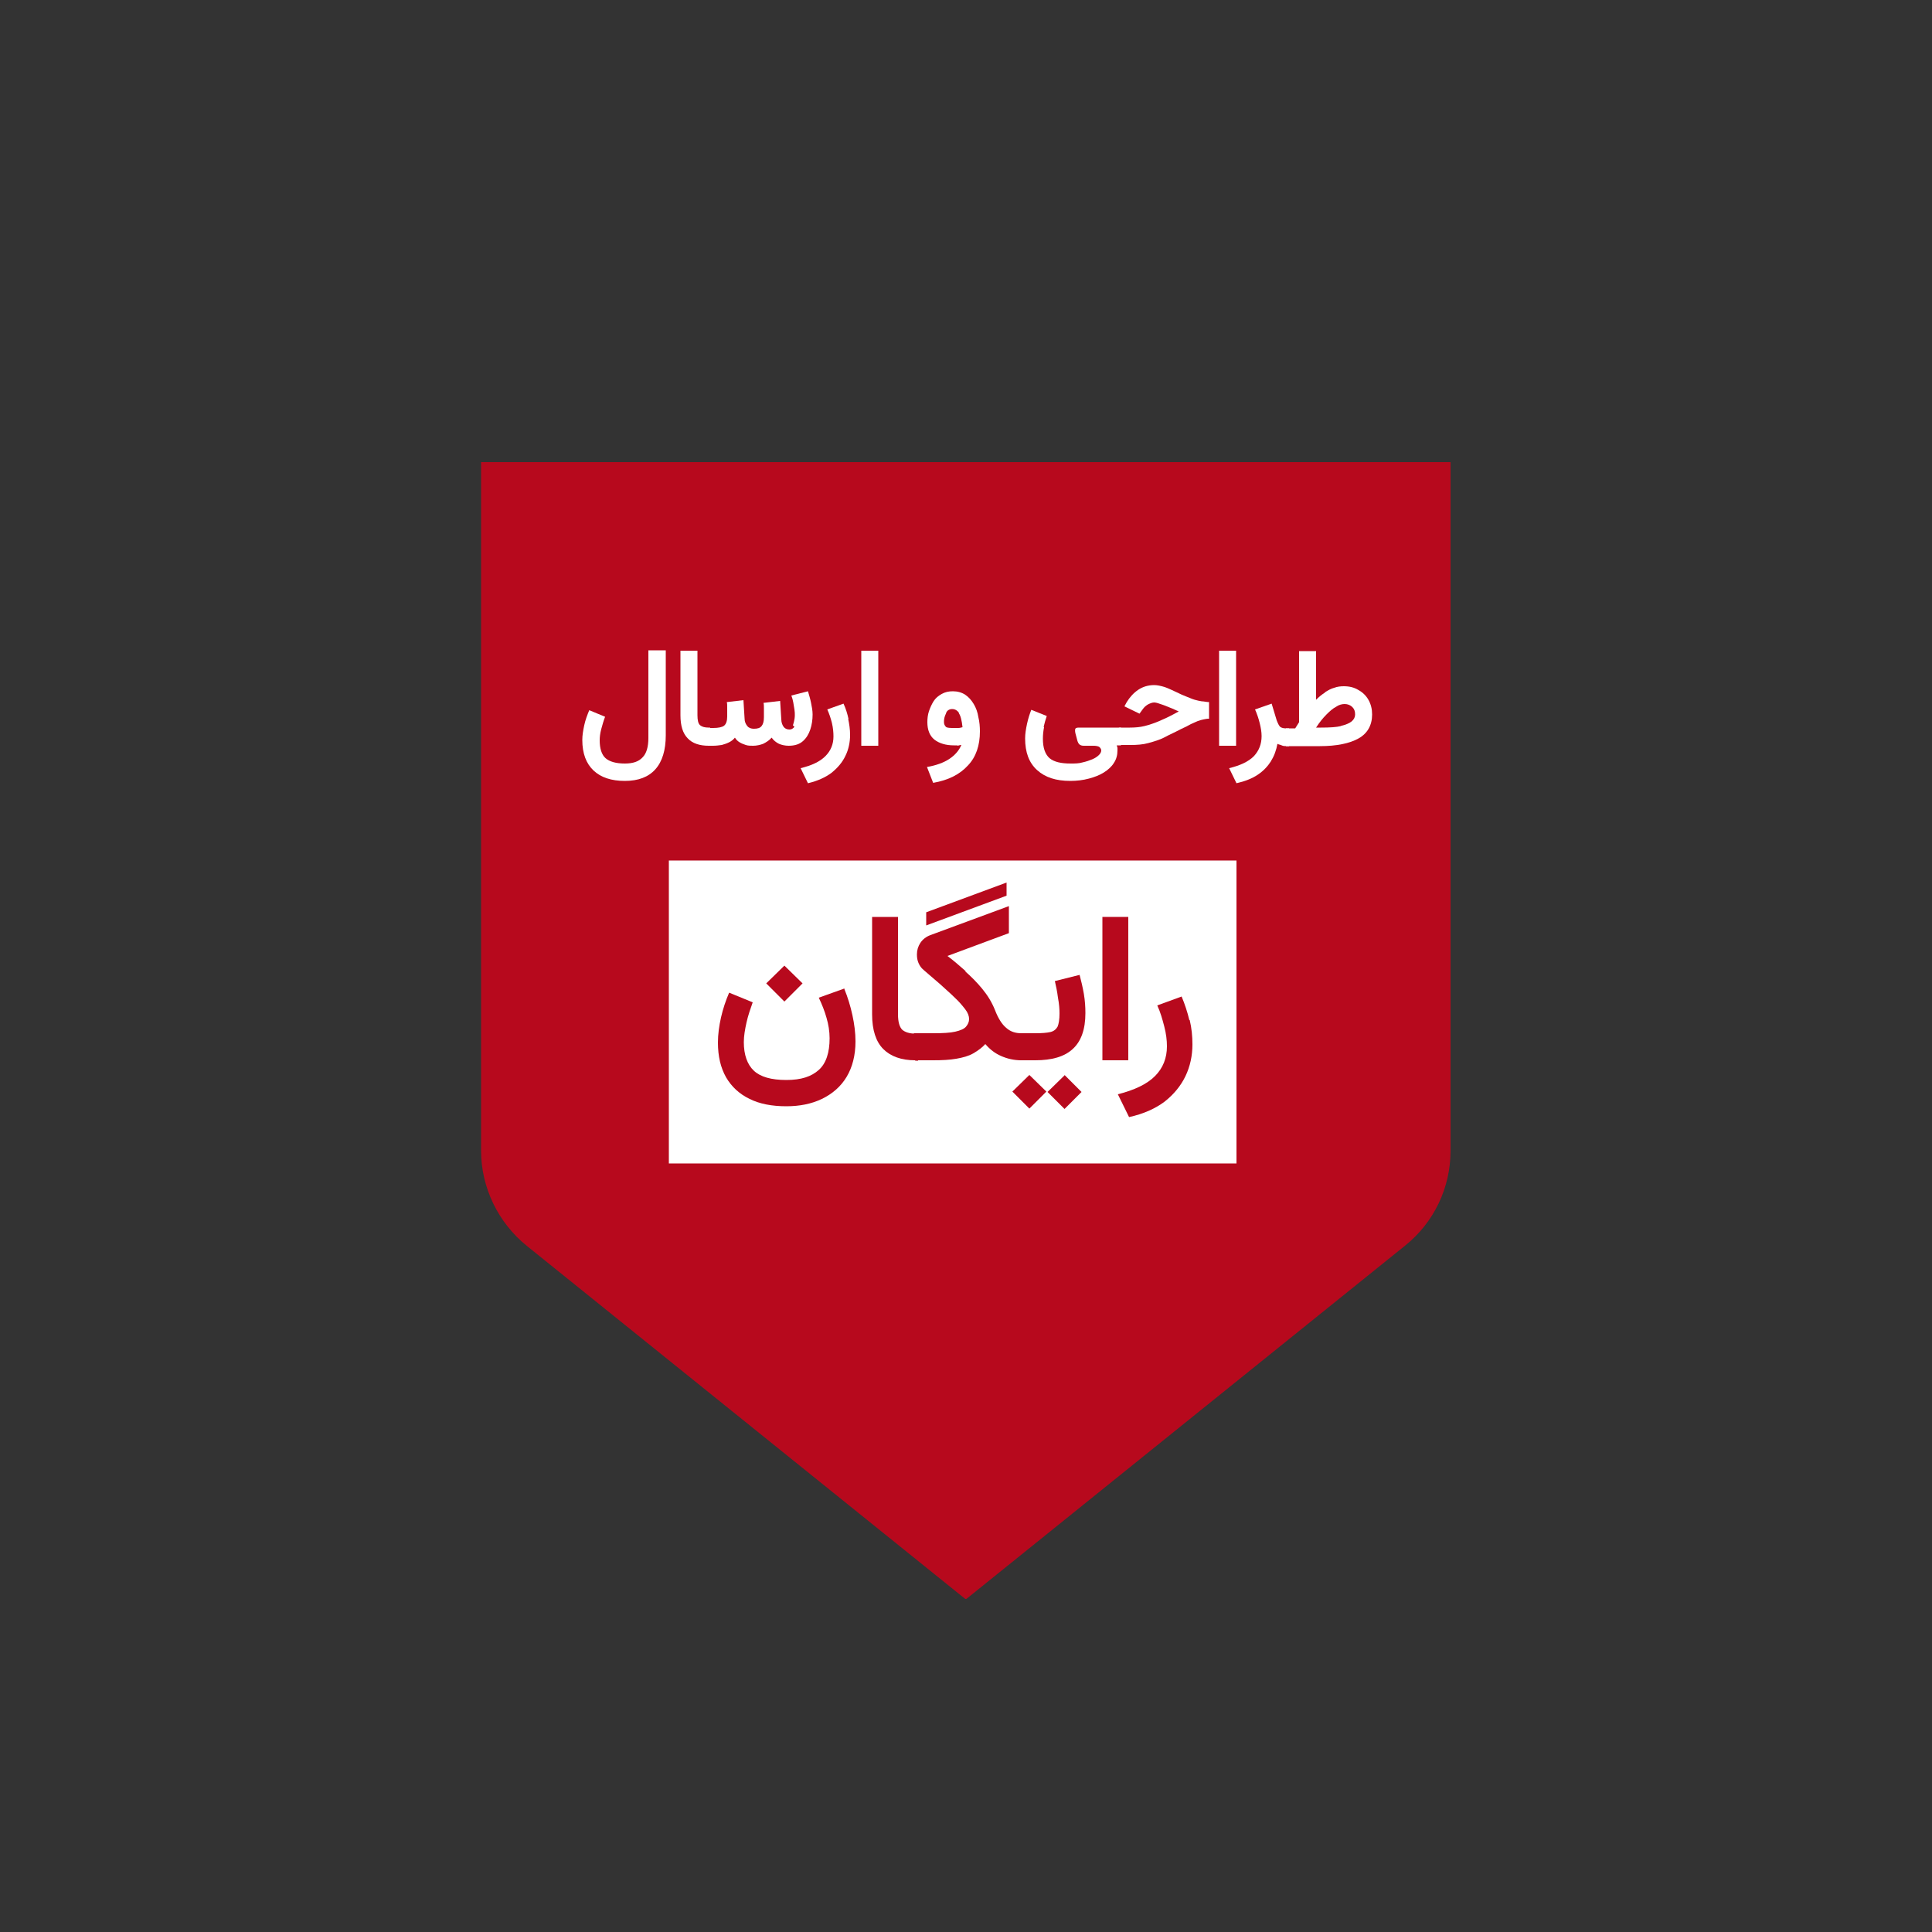
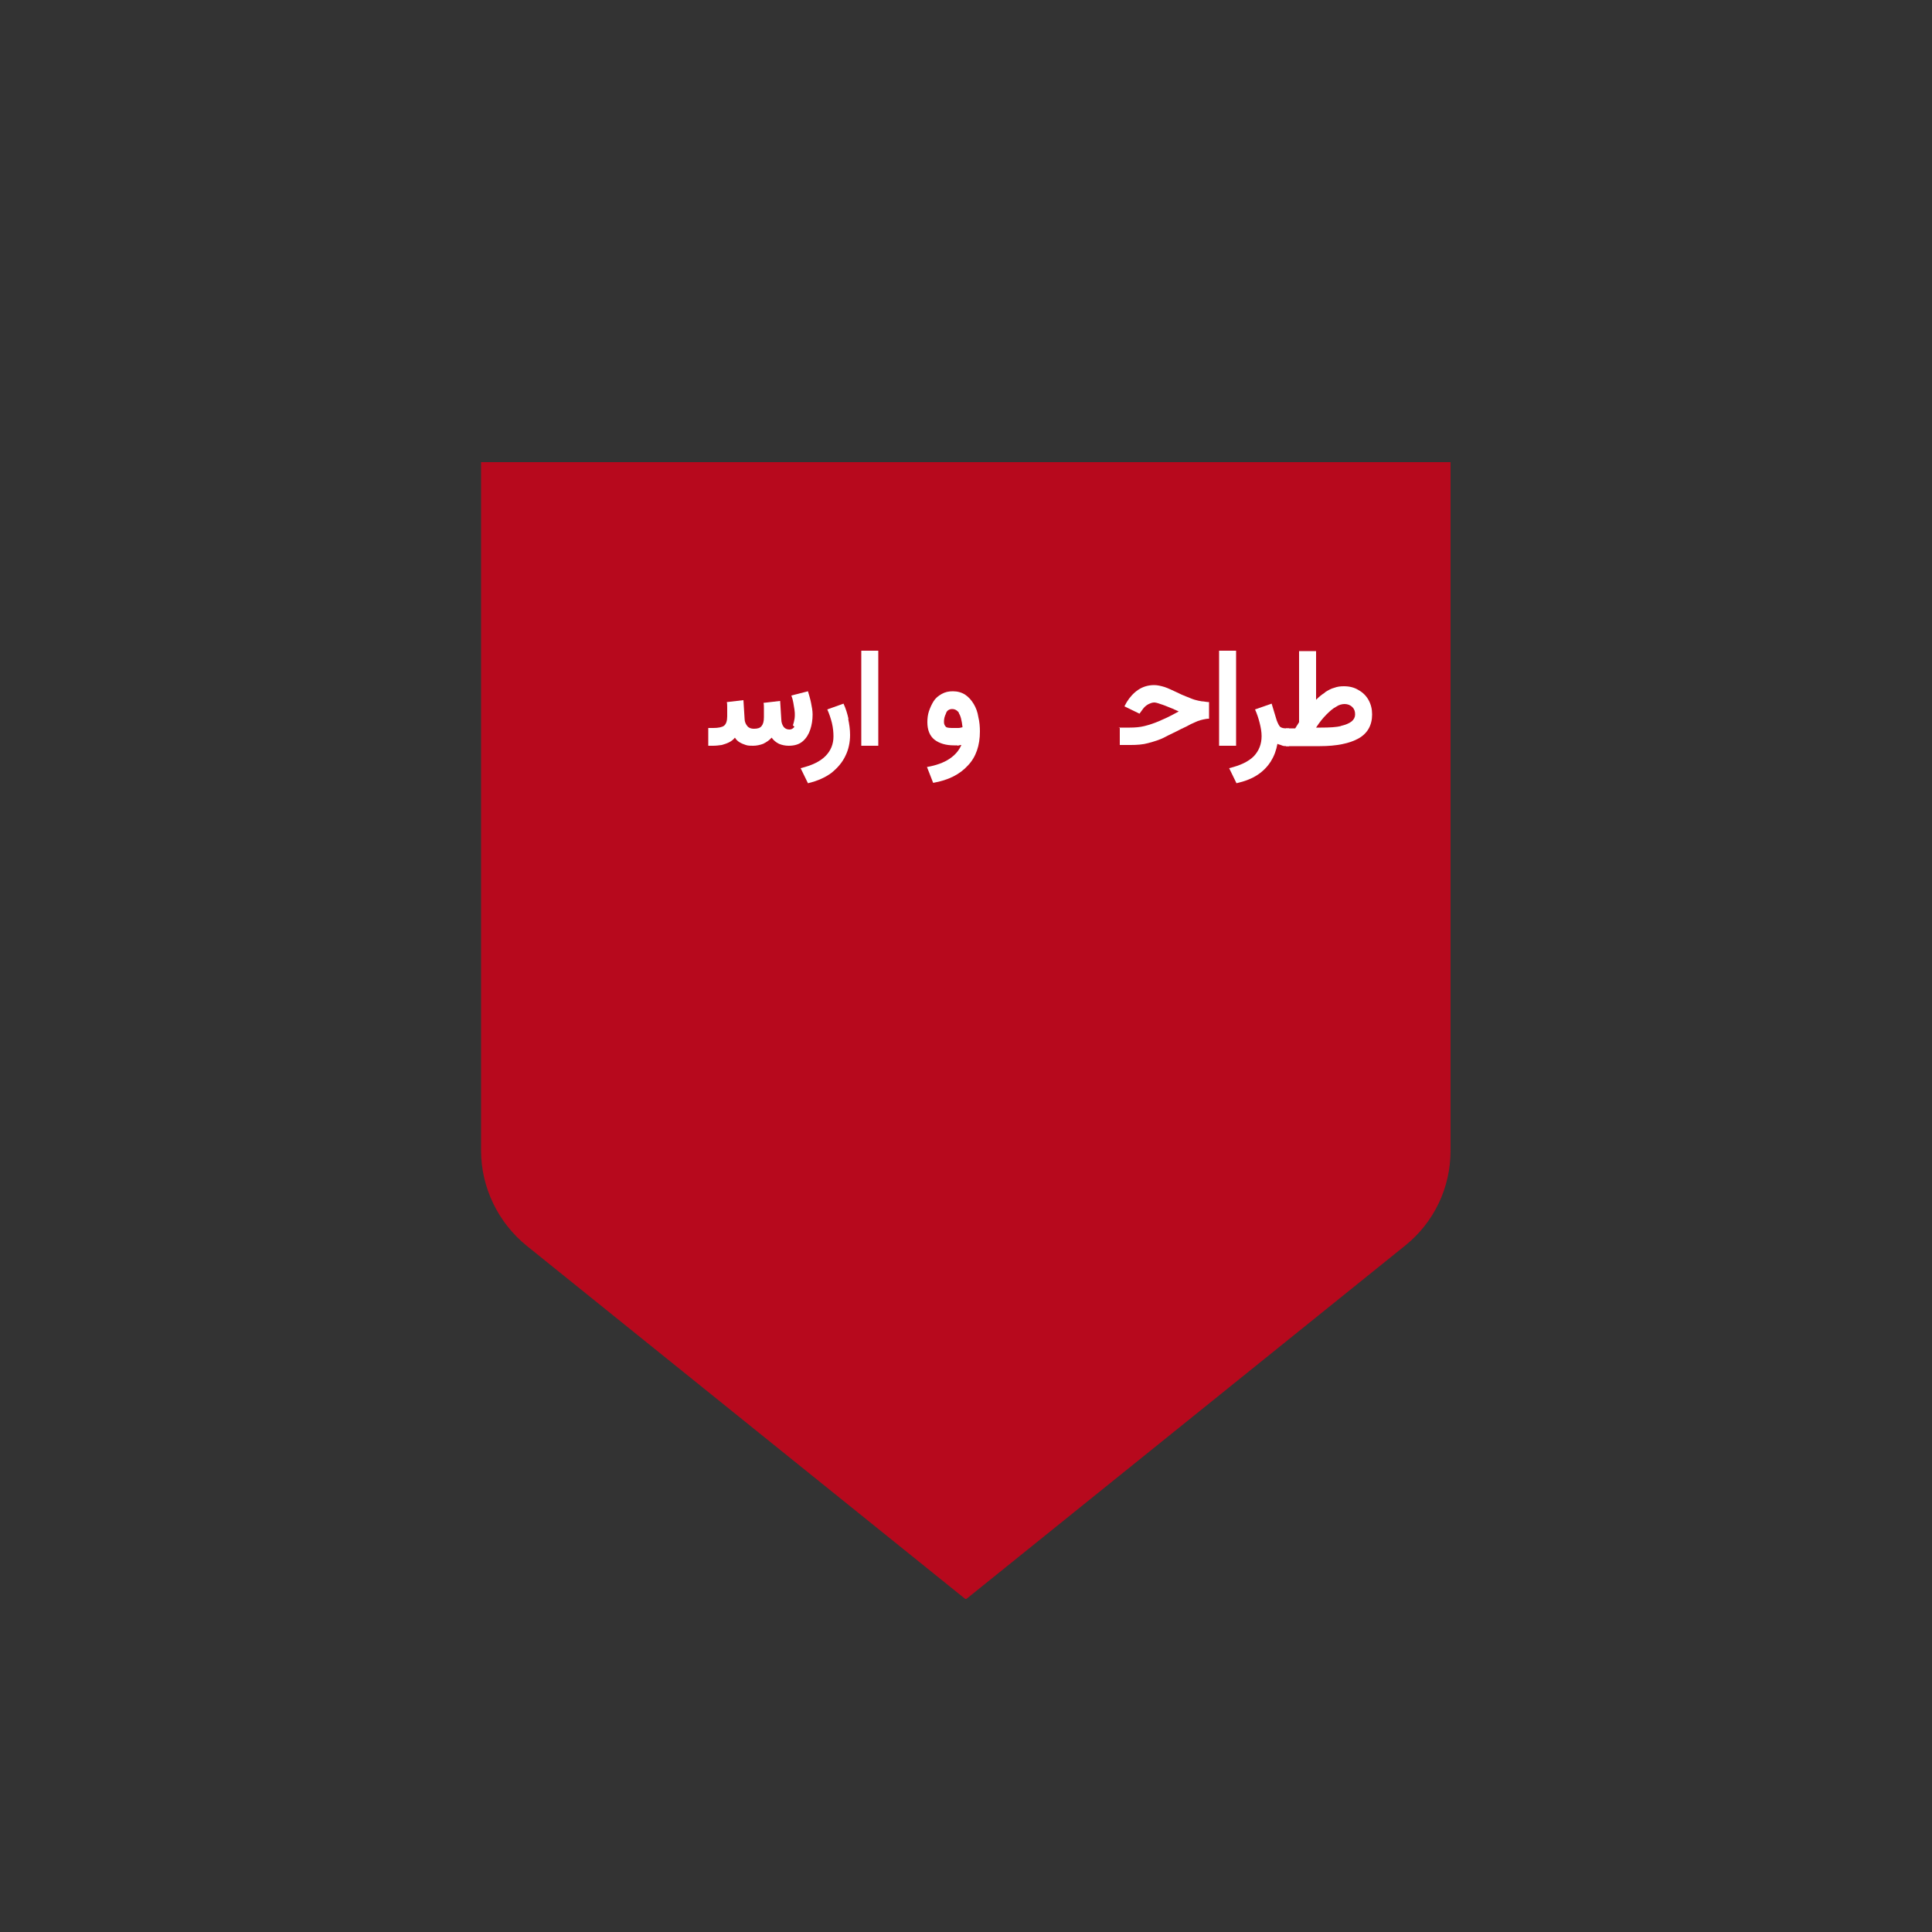
<svg xmlns="http://www.w3.org/2000/svg" id="Layer_1" viewBox="0 0 50 50">
  <rect x="0" y="0" width="50" height="50" fill="#333333" stroke="none" />
  <defs>
    <style>      .st0 {        fill: #b7091d;      }      .st1 {        fill: #fff;      }    </style>
  </defs>
  <path class="st0" d="M37.54,11.96v17.82c0,.96-.43,1.86-1.18,2.46l-11.35,9.14h-.03l-11.35-9.14c-.74-.6-1.18-1.51-1.18-2.46V11.96h25.08Z" />
-   <rect class="st1" x="17.31" y="22.27" width="14.69" height="7.84" />
  <g>
-     <path class="st1" d="M15.56,18.87c-.03.11-.04.21-.04.29,0,.21.05.37.15.46.1.09.27.14.5.14.21,0,.36-.05.46-.16.1-.1.15-.27.15-.5v-2.27h.45v2.2c0,.38-.09.68-.27.88-.18.2-.44.3-.79.3s-.62-.09-.81-.27-.29-.44-.29-.79c0-.12.02-.24.05-.38.03-.14.08-.27.13-.39l.41.17c-.04.1-.07.21-.1.32Z" />
-     <path class="st1" d="M18.34,19.3c-.23,0-.42-.06-.54-.19-.13-.13-.19-.33-.19-.6v-1.67h.44v1.67c0,.13.02.22.07.26.05.04.12.06.22.06h.04v.46h-.04Z" />
    <path class="st1" d="M20.52,18.77s.05-.13.05-.26c0-.04,0-.09-.01-.15s-.02-.12-.03-.18c-.01-.06-.03-.13-.05-.18l.43-.11c.03.1.06.2.08.3.02.1.04.2.04.3,0,.14-.02.27-.06.39-.04.12-.1.22-.19.3-.09.08-.21.12-.37.12-.09,0-.18-.02-.25-.05-.08-.04-.14-.09-.19-.16-.06.07-.14.12-.22.16-.08.03-.17.05-.26.05-.07,0-.13,0-.19-.02-.06-.02-.11-.04-.16-.07s-.09-.07-.12-.12c-.04.05-.09.09-.15.12-.06.03-.12.05-.19.07-.07.01-.15.02-.23.02h-.12v-.46h.13c.13,0,.23-.02.28-.06.05-.04.08-.12.08-.24,0-.02,0-.05,0-.09,0-.04,0-.09,0-.14,0-.05,0-.1-.01-.14l.43-.05.03.48c0,.08.03.14.07.19s.1.07.17.07c.1,0,.16-.02.2-.07.04-.05.06-.12.06-.23,0-.02,0-.05,0-.09,0-.04,0-.09,0-.14s0-.1-.01-.14l.43-.05.03.48c0,.08.03.15.06.19.03.04.08.07.15.07.05,0,.09-.02.13-.07Z" />
    <path class="st1" d="M21.95,18.6c.03.14.05.28.05.42,0,.19-.04.38-.12.54-.08.17-.2.31-.36.44-.16.12-.36.21-.61.27l-.19-.39c.29-.07.5-.17.64-.31.14-.14.21-.31.21-.51,0-.11-.01-.22-.04-.35-.03-.12-.07-.24-.12-.35l.42-.15c.06.13.1.26.13.4Z" />
    <path class="st1" d="M22.73,16.84v2.46h-.44v-2.46h.44Z" />
    <path class="st1" d="M24.78,19.29s-.06,0-.09,0c-.21,0-.38-.05-.51-.15-.12-.1-.18-.25-.18-.45,0-.09.01-.19.04-.28.03-.09.07-.18.12-.26.05-.08.12-.14.21-.19s.18-.07.29-.07c.12,0,.23.03.32.09.09.06.16.14.22.24s.1.21.12.34c.03.12.04.25.04.37,0,.36-.1.66-.31.88-.21.23-.5.38-.9.45l-.16-.41c.23-.04.43-.11.58-.21.15-.1.25-.22.31-.36-.03,0-.06.01-.1.02ZM24.82,18.45c-.05-.07-.11-.1-.18-.1-.04,0-.07.01-.1.03s-.05.05-.06.09c-.02.04-.03.07-.04.11s-.01.08-.01.11c0,.05.02.09.05.12s.11.03.22.03c.03,0,.07,0,.1,0,.04,0,.07-.01.11-.02-.02-.18-.05-.3-.1-.37Z" />
-     <path class="st1" d="M27.02,18.82c-.02.1-.03.2-.03.3,0,.24.06.4.17.5.12.1.3.14.55.14.11,0,.21,0,.31-.03.09-.02.18-.05.25-.08.07-.03.13-.07.17-.11s.06-.08.06-.12c0-.02-.01-.05-.04-.08-.03-.03-.09-.04-.18-.04h-.23c-.05,0-.09-.01-.12-.04-.02-.02-.04-.06-.05-.1l-.05-.19c-.01-.05-.01-.09,0-.11.01-.02.04-.03.09-.03h1.09v.46h-.11s.02.05.02.07c0,.02,0,.04,0,.06,0,.12-.03.23-.09.32-.06.1-.15.18-.26.25s-.24.12-.39.16-.31.06-.48.06c-.37,0-.65-.09-.86-.28-.21-.19-.31-.46-.31-.82,0-.12.02-.24.05-.38.03-.14.07-.26.11-.36l.4.16c-.03.09-.06.19-.08.28Z" />
    <path class="st1" d="M28.95,18.83h.29c.13,0,.26-.01.38-.04.12-.03.24-.07.36-.12.12-.05.25-.11.4-.19l.13-.07s-.02,0-.03-.01-.02,0-.04-.02c-.01,0-.03-.01-.05-.02s-.04-.02-.07-.03c-.12-.05-.22-.09-.29-.11-.08-.03-.13-.04-.16-.04-.05,0-.1.02-.16.05-.05.03-.1.07-.14.13l-.08.11-.39-.19.06-.11c.08-.13.18-.24.3-.32.12-.08.26-.12.41-.12.08,0,.17.02.27.05.09.03.19.08.3.13.1.05.19.09.27.12.08.03.14.06.21.08s.12.03.18.04c.06,0,.12.02.19.02v.43c-.06,0-.1.01-.15.02-.04.01-.09.02-.14.04s-.11.05-.18.08c-.07.04-.15.08-.26.13-.15.08-.29.14-.42.21s-.28.11-.42.15c-.14.04-.3.05-.46.05h-.28v-.46Z" />
    <path class="st1" d="M31.99,16.84v2.46h-.44v-2.46h.44Z" />
    <path class="st1" d="M32.9,19.69c-.09.14-.2.26-.35.36-.15.1-.33.17-.55.22l-.19-.39c.29-.07.5-.17.64-.31.13-.14.2-.31.2-.52,0-.11-.02-.22-.05-.34-.03-.12-.07-.24-.12-.35l.43-.15.13.43c.03.08.06.14.09.17.04.03.09.04.16.04h.07v.46h-.05c-.05,0-.1,0-.14-.02s-.08-.02-.11-.04c-.03.16-.08.31-.17.45Z" />
    <path class="st1" d="M34.3,17.91c.08-.05.15-.09.23-.11.08-.03.16-.04.25-.04.14,0,.27.03.38.1.11.06.2.15.26.26.06.11.09.23.09.37,0,.28-.12.49-.35.62-.23.13-.57.2-1,.2h-.88v-.46h.24s.03-.05.05-.08c.02-.03.03-.05.05-.08v-1.84h.44v1.26c.07-.07.14-.13.22-.18ZM34.69,18.79c.13-.03.23-.07.29-.12s.09-.11.09-.18c0-.08-.02-.14-.07-.19s-.12-.08-.2-.08c-.07,0-.15.02-.22.07-.08.04-.16.11-.25.2-.09.09-.18.2-.27.34h.13c.22,0,.39-.01.52-.04Z" />
    <path class="st0" d="M21.85,25.59c.09.22.16.45.21.68.05.23.08.46.08.68,0,.36-.08.67-.23.92s-.37.44-.64.57c-.27.13-.58.19-.92.19-.37,0-.69-.06-.95-.19-.27-.13-.47-.32-.61-.56-.14-.25-.21-.54-.21-.9,0-.21.03-.43.08-.65.05-.22.12-.43.21-.64l.61.25c-.06.17-.12.34-.16.52-.04.18-.07.35-.07.51,0,.33.09.58.26.74.17.16.45.24.84.24s.65-.09.84-.26c.19-.17.28-.45.28-.82,0-.18-.03-.36-.08-.53-.05-.18-.12-.35-.2-.52l.67-.24ZM20.3,24.99l.47.46-.47.47-.47-.47.47-.46Z" />
    <path class="st0" d="M23.68,27.44c-.35,0-.63-.1-.82-.29-.19-.19-.29-.49-.29-.9v-2.52h.67v2.52c0,.2.04.33.11.4.07.06.18.1.34.1h.07v.7h-.07Z" />
    <path class="st0" d="M24.97,25.13c.16.14.31.29.45.46s.25.35.33.55c.08.21.18.37.29.46.11.1.24.14.39.14h.08v.7h-.08c-.19,0-.36-.04-.52-.11-.16-.07-.29-.17-.41-.31-.08.09-.19.17-.31.24s-.27.11-.44.14c-.17.03-.37.04-.6.04h-.5v-.7h.5c.25,0,.44-.01.57-.04.13-.03.23-.07.28-.13s.08-.12.08-.2c0-.07-.03-.16-.1-.25-.07-.09-.16-.2-.27-.3-.11-.11-.24-.22-.38-.35-.14-.12-.29-.25-.43-.37-.06-.05-.1-.11-.13-.18-.03-.07-.04-.14-.04-.22,0-.11.03-.21.09-.3.06-.09.15-.16.26-.2l2.03-.75v.7l-1.59.59c.16.12.32.26.48.4ZM23.97,23.95v-.34l2.08-.77v.34l-2.08.77Z" />
    <path class="st0" d="M26.64,27.82l.44.43-.44.44-.44-.44.44-.43ZM28.05,25.72c.03.18.04.34.04.5,0,.42-.11.73-.33.93s-.54.29-.97.29h-.4v-.7h.4c.17,0,.3-.01.39-.03.09-.02.15-.07.19-.14.03-.07.05-.19.05-.34,0-.12-.01-.25-.04-.41-.02-.16-.05-.3-.08-.43l.64-.16c.04.15.08.32.11.49ZM27.55,27.82l.44.44-.44.44-.44-.44.44-.43Z" />
    <path class="st0" d="M29.2,23.73v3.71h-.67v-3.71h.67Z" />
    <path class="st0" d="M30.79,26.4c.05.21.07.42.07.63,0,.29-.06.57-.18.82-.12.25-.3.47-.54.66-.24.18-.55.32-.92.4l-.29-.59c.43-.11.75-.26.96-.47s.31-.47.31-.77c0-.16-.02-.33-.07-.52s-.1-.37-.18-.54l.63-.23c.08.19.15.4.2.61Z" />
  </g>
</svg>